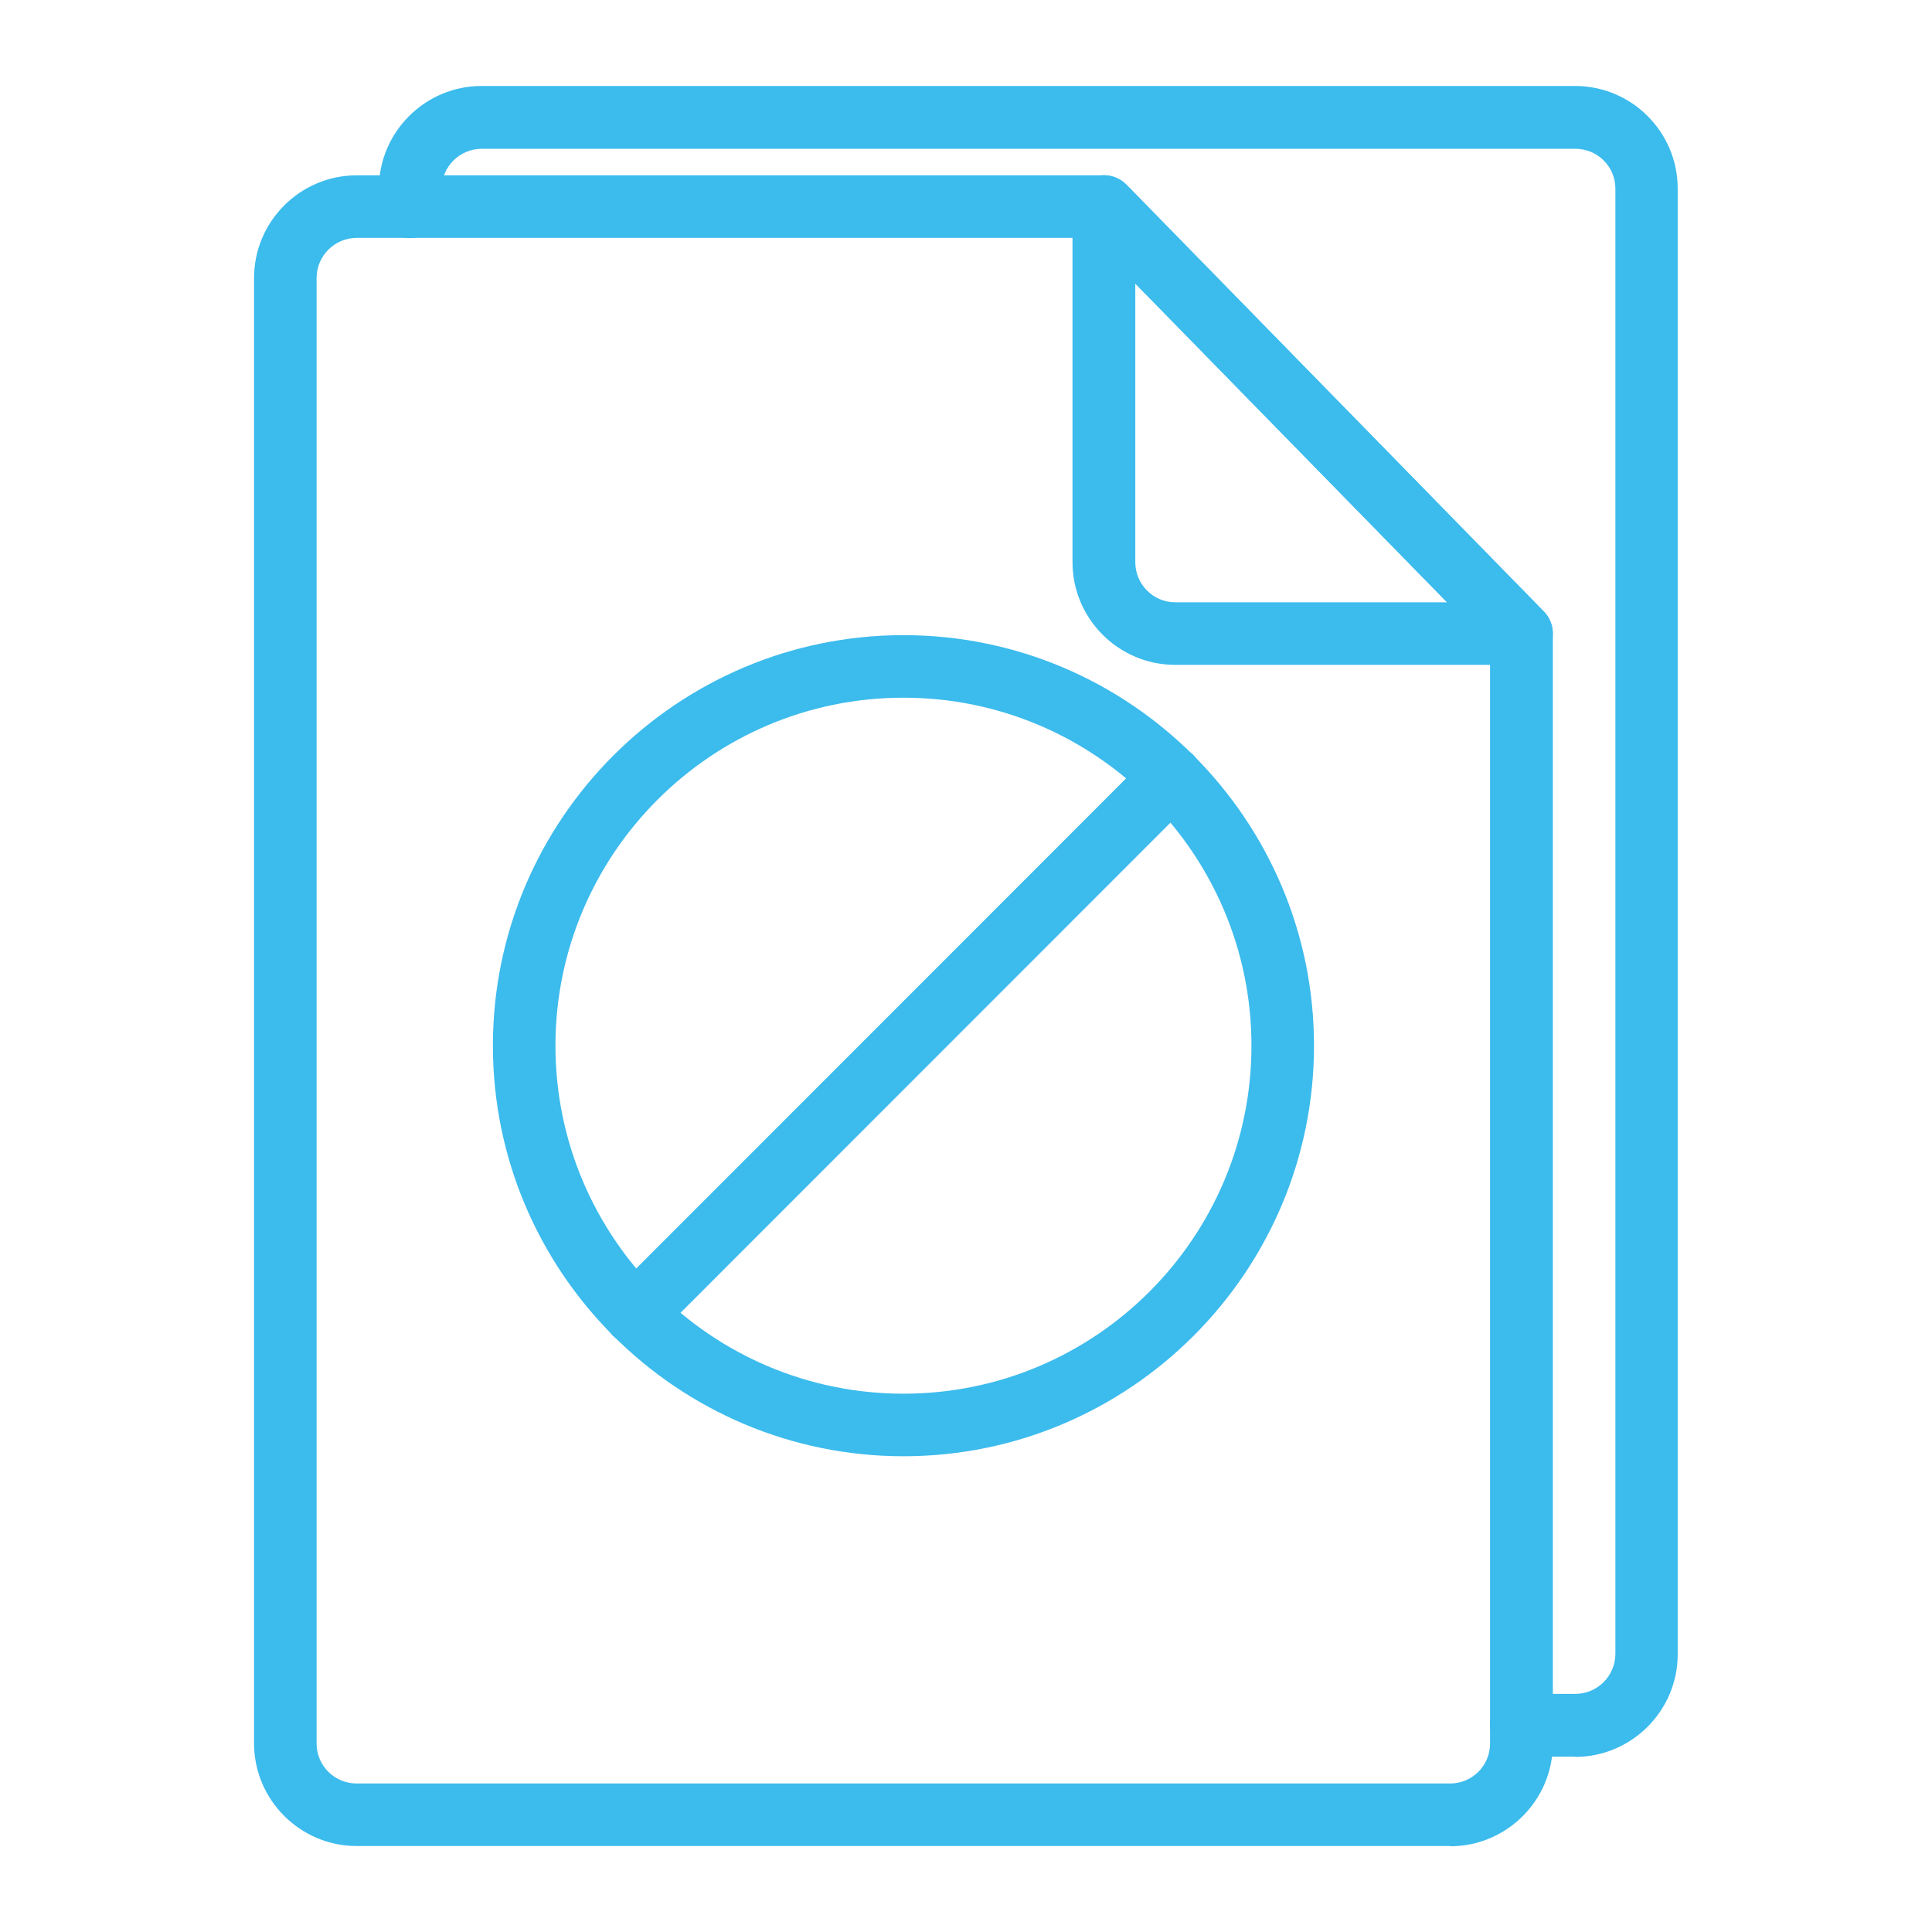
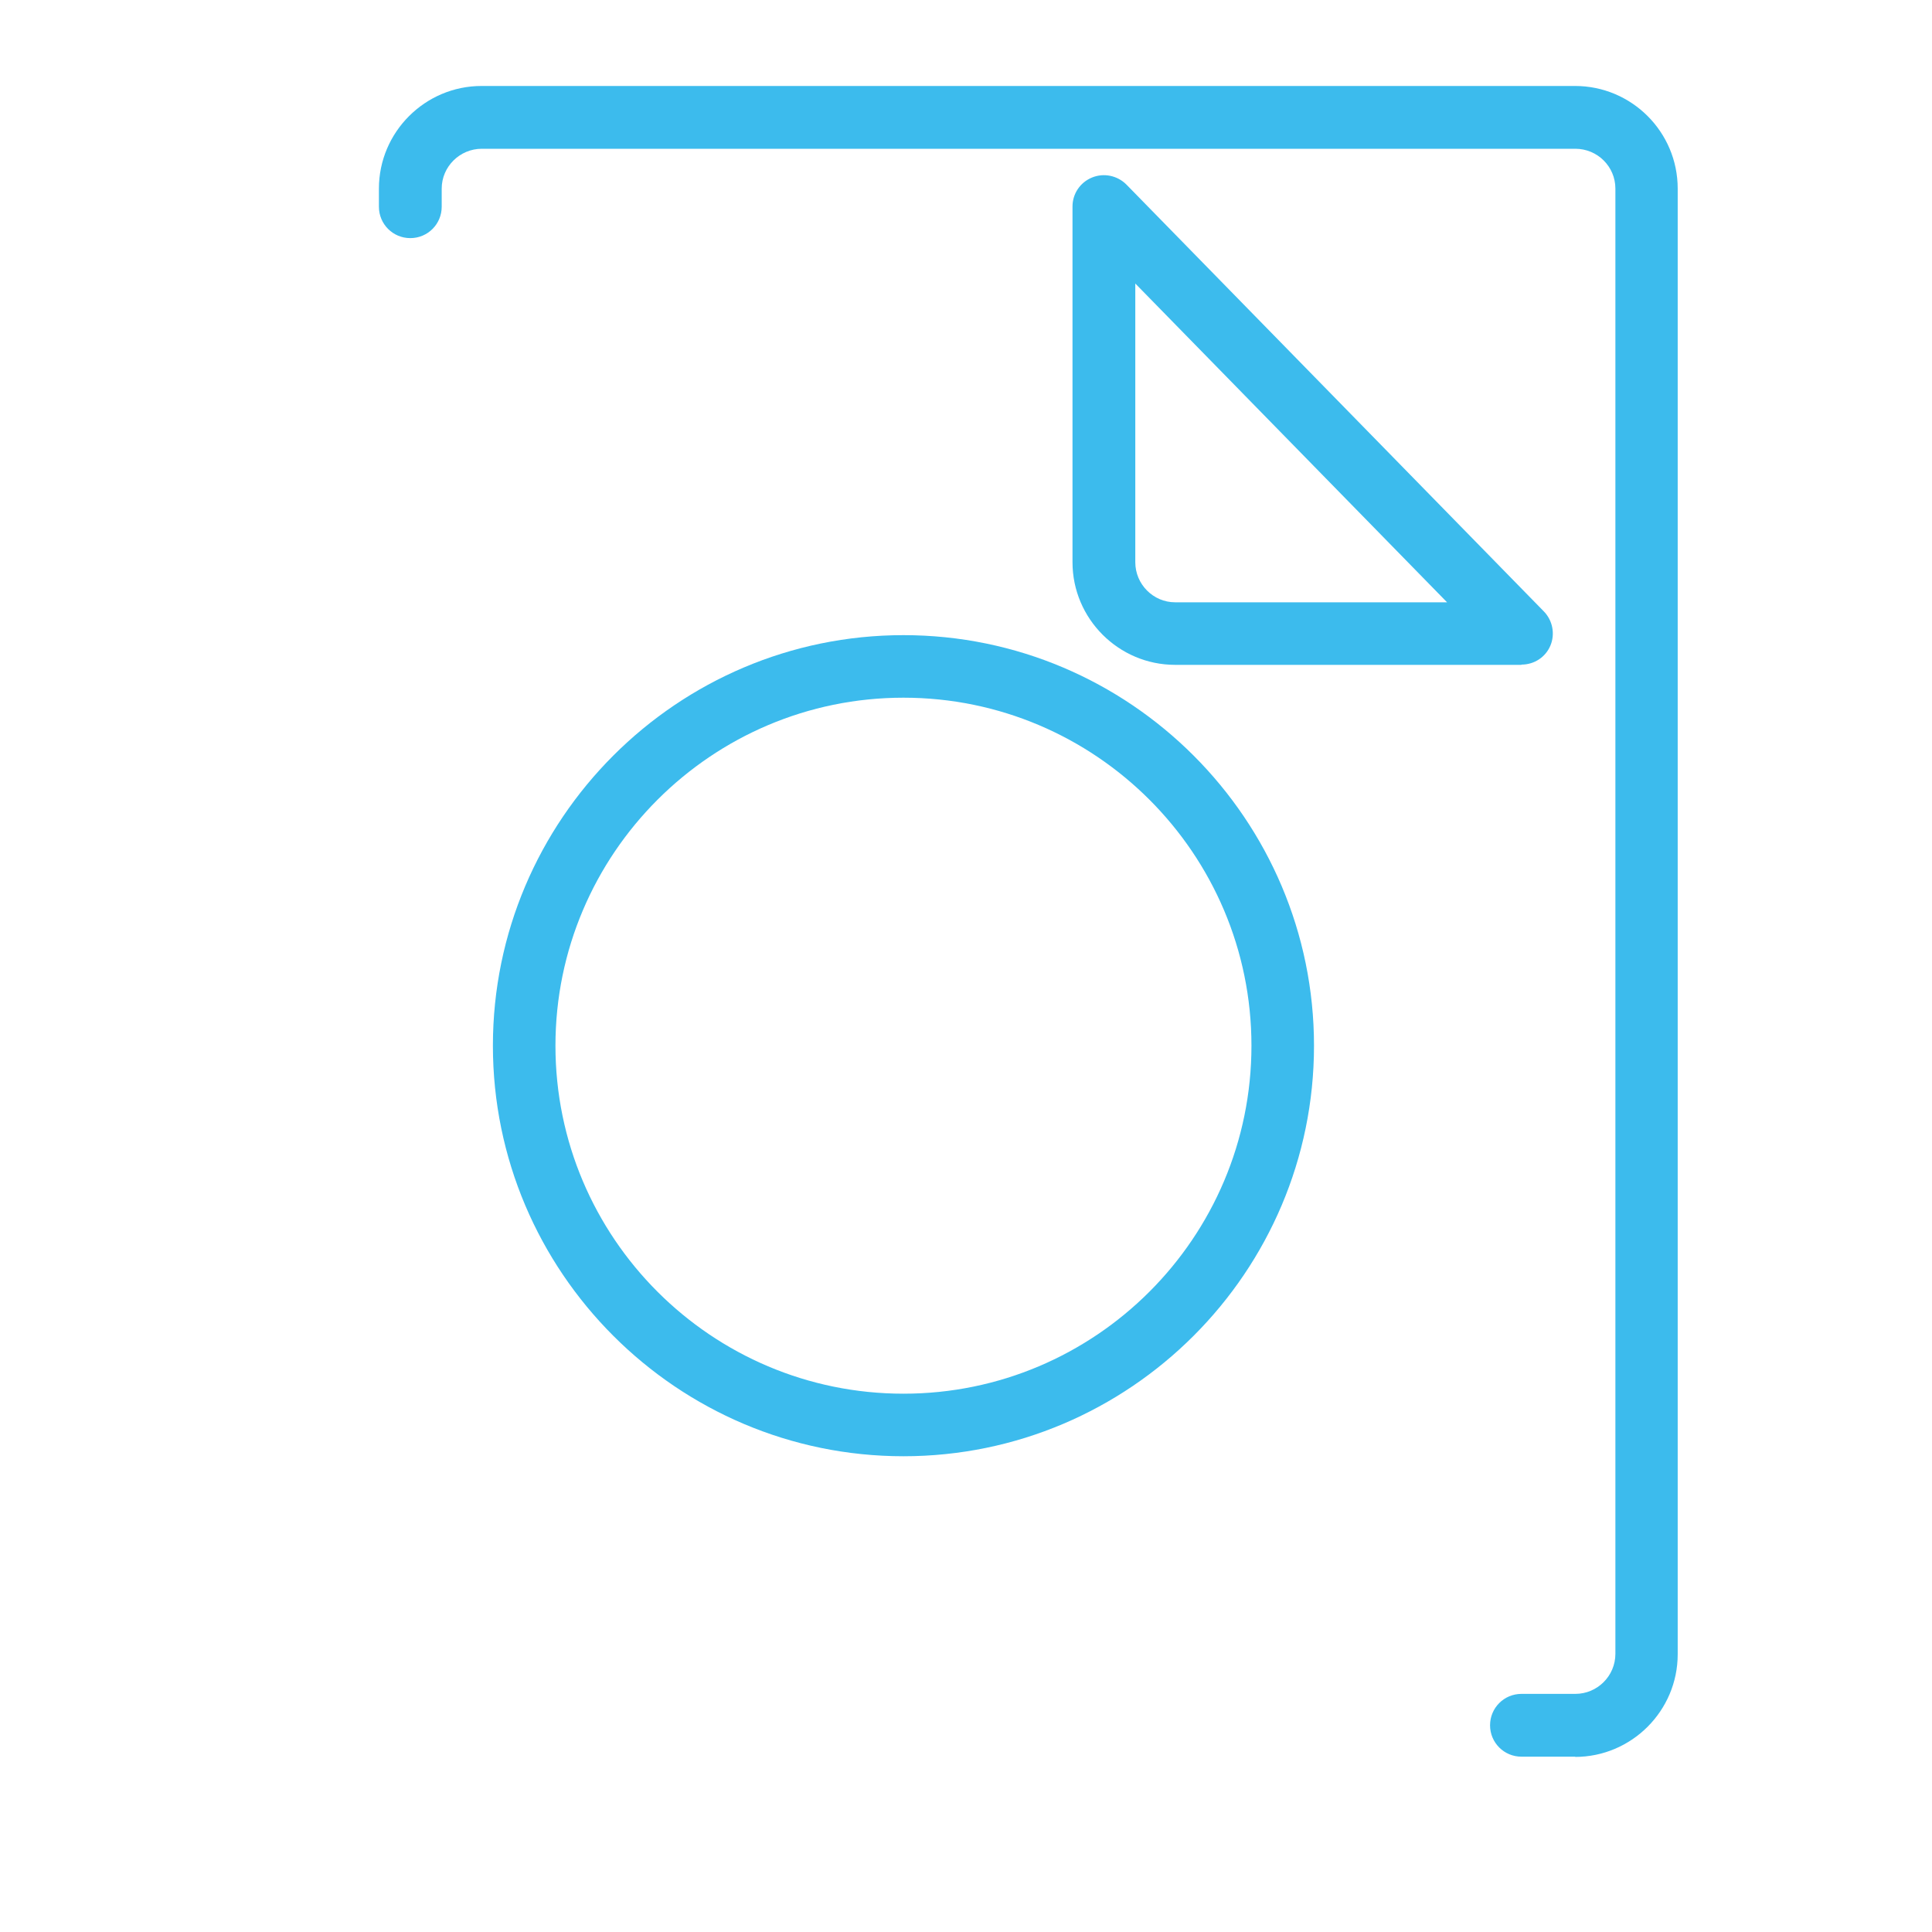
<svg xmlns="http://www.w3.org/2000/svg" id="Layer_10" width="80" height="80" viewBox="0 0 80 80">
  <defs>
    <style>
      .cls-1 {
        fill: #3cbbed;
      }
    </style>
  </defs>
  <g>
-     <path class="cls-1" d="M60.05,76.44H14.77c-2.34,0-4.25-1.91-4.25-4.25V11.51c0-2.34,1.91-4.25,4.25-4.25h30.94c.35,0,.68.14.93.39l17.29,17.68c.24.24.37.57.37.91v45.96c0,2.34-1.91,4.25-4.25,4.25ZM14.77,9.85c-.91,0-1.66.74-1.66,1.66v60.69c0,.91.74,1.65,1.66,1.65h45.28c.91,0,1.65-.74,1.65-1.65V26.76l-16.54-16.91H14.77Z" />
    <path class="cls-1" d="M63,27.53h-14.34c-2.34,0-4.25-1.91-4.25-4.25v-14.73c0-.53.32-1,.81-1.2.49-.2,1.05-.08,1.42.29l17.29,17.68c.36.37.47.93.27,1.41-.2.48-.67.79-1.2.79ZM47.01,11.73v11.55c0,.91.74,1.66,1.65,1.66h11.26l-12.91-13.2Z" />
    <path class="cls-1" d="M65.23,72.74h-2.23c-.72,0-1.3-.58-1.3-1.3s.58-1.3,1.3-1.3h2.23c.91,0,1.66-.74,1.66-1.66V7.81c0-.91-.74-1.65-1.66-1.65H19.95c-.91,0-1.66.74-1.66,1.65v.75c0,.72-.58,1.3-1.3,1.3s-1.3-.58-1.3-1.3v-.75c0-2.34,1.91-4.25,4.25-4.25h45.28c2.34,0,4.25,1.9,4.25,4.25v60.69c0,2.34-1.91,4.25-4.25,4.25Z" />
  </g>
  <g>
    <path class="cls-1" d="M37.41,60.3c-9.37,0-17-7.63-17-17s7.63-17,17-17,17,7.63,17,17-7.63,17-17,17ZM37.41,28.89c-7.94,0-14.41,6.46-14.41,14.41s6.46,14.41,14.41,14.41,14.41-6.46,14.41-14.41-6.46-14.41-14.41-14.41Z" />
-     <path class="cls-1" d="M26.31,55.7c-.33,0-.66-.13-.92-.38s-.38-.58-.38-.92.13-.66.38-.92l22.2-22.21c.51-.51,1.33-.51,1.83,0,.25.25.38.58.38.92s-.13.66-.38.92l-22.2,22.21c-.25.25-.59.38-.92.38Z" />
  </g>
</svg>